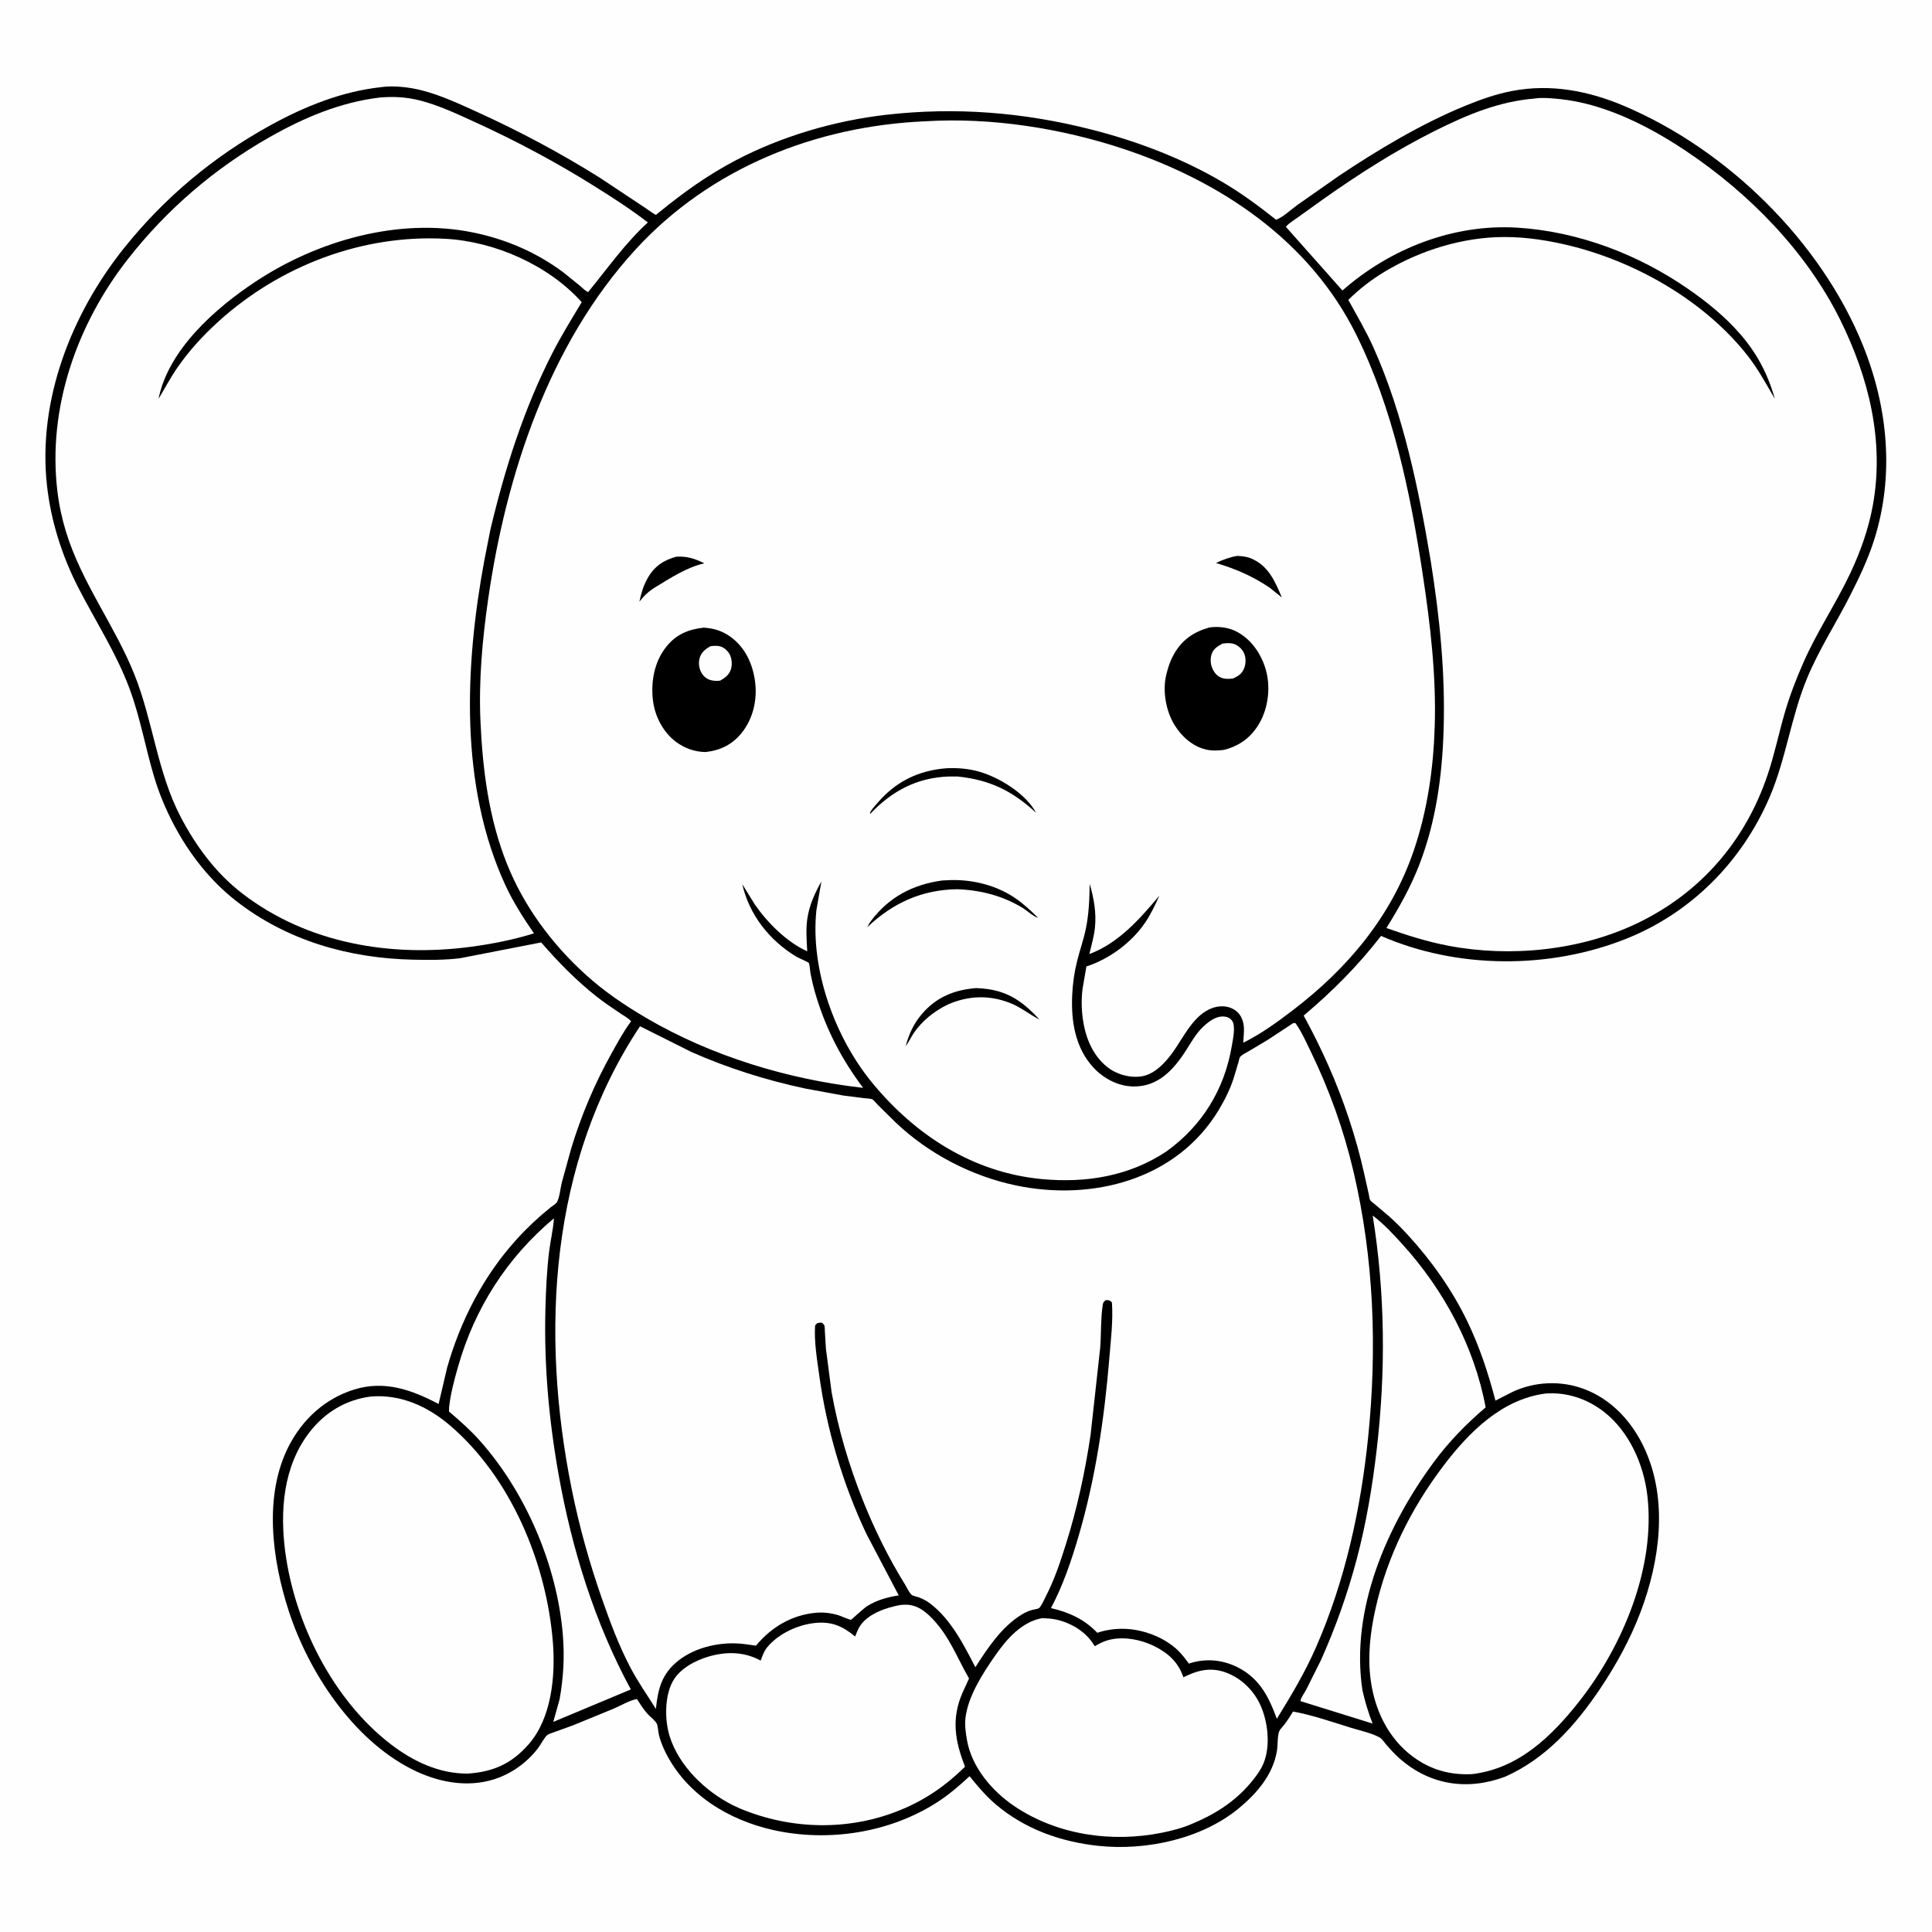
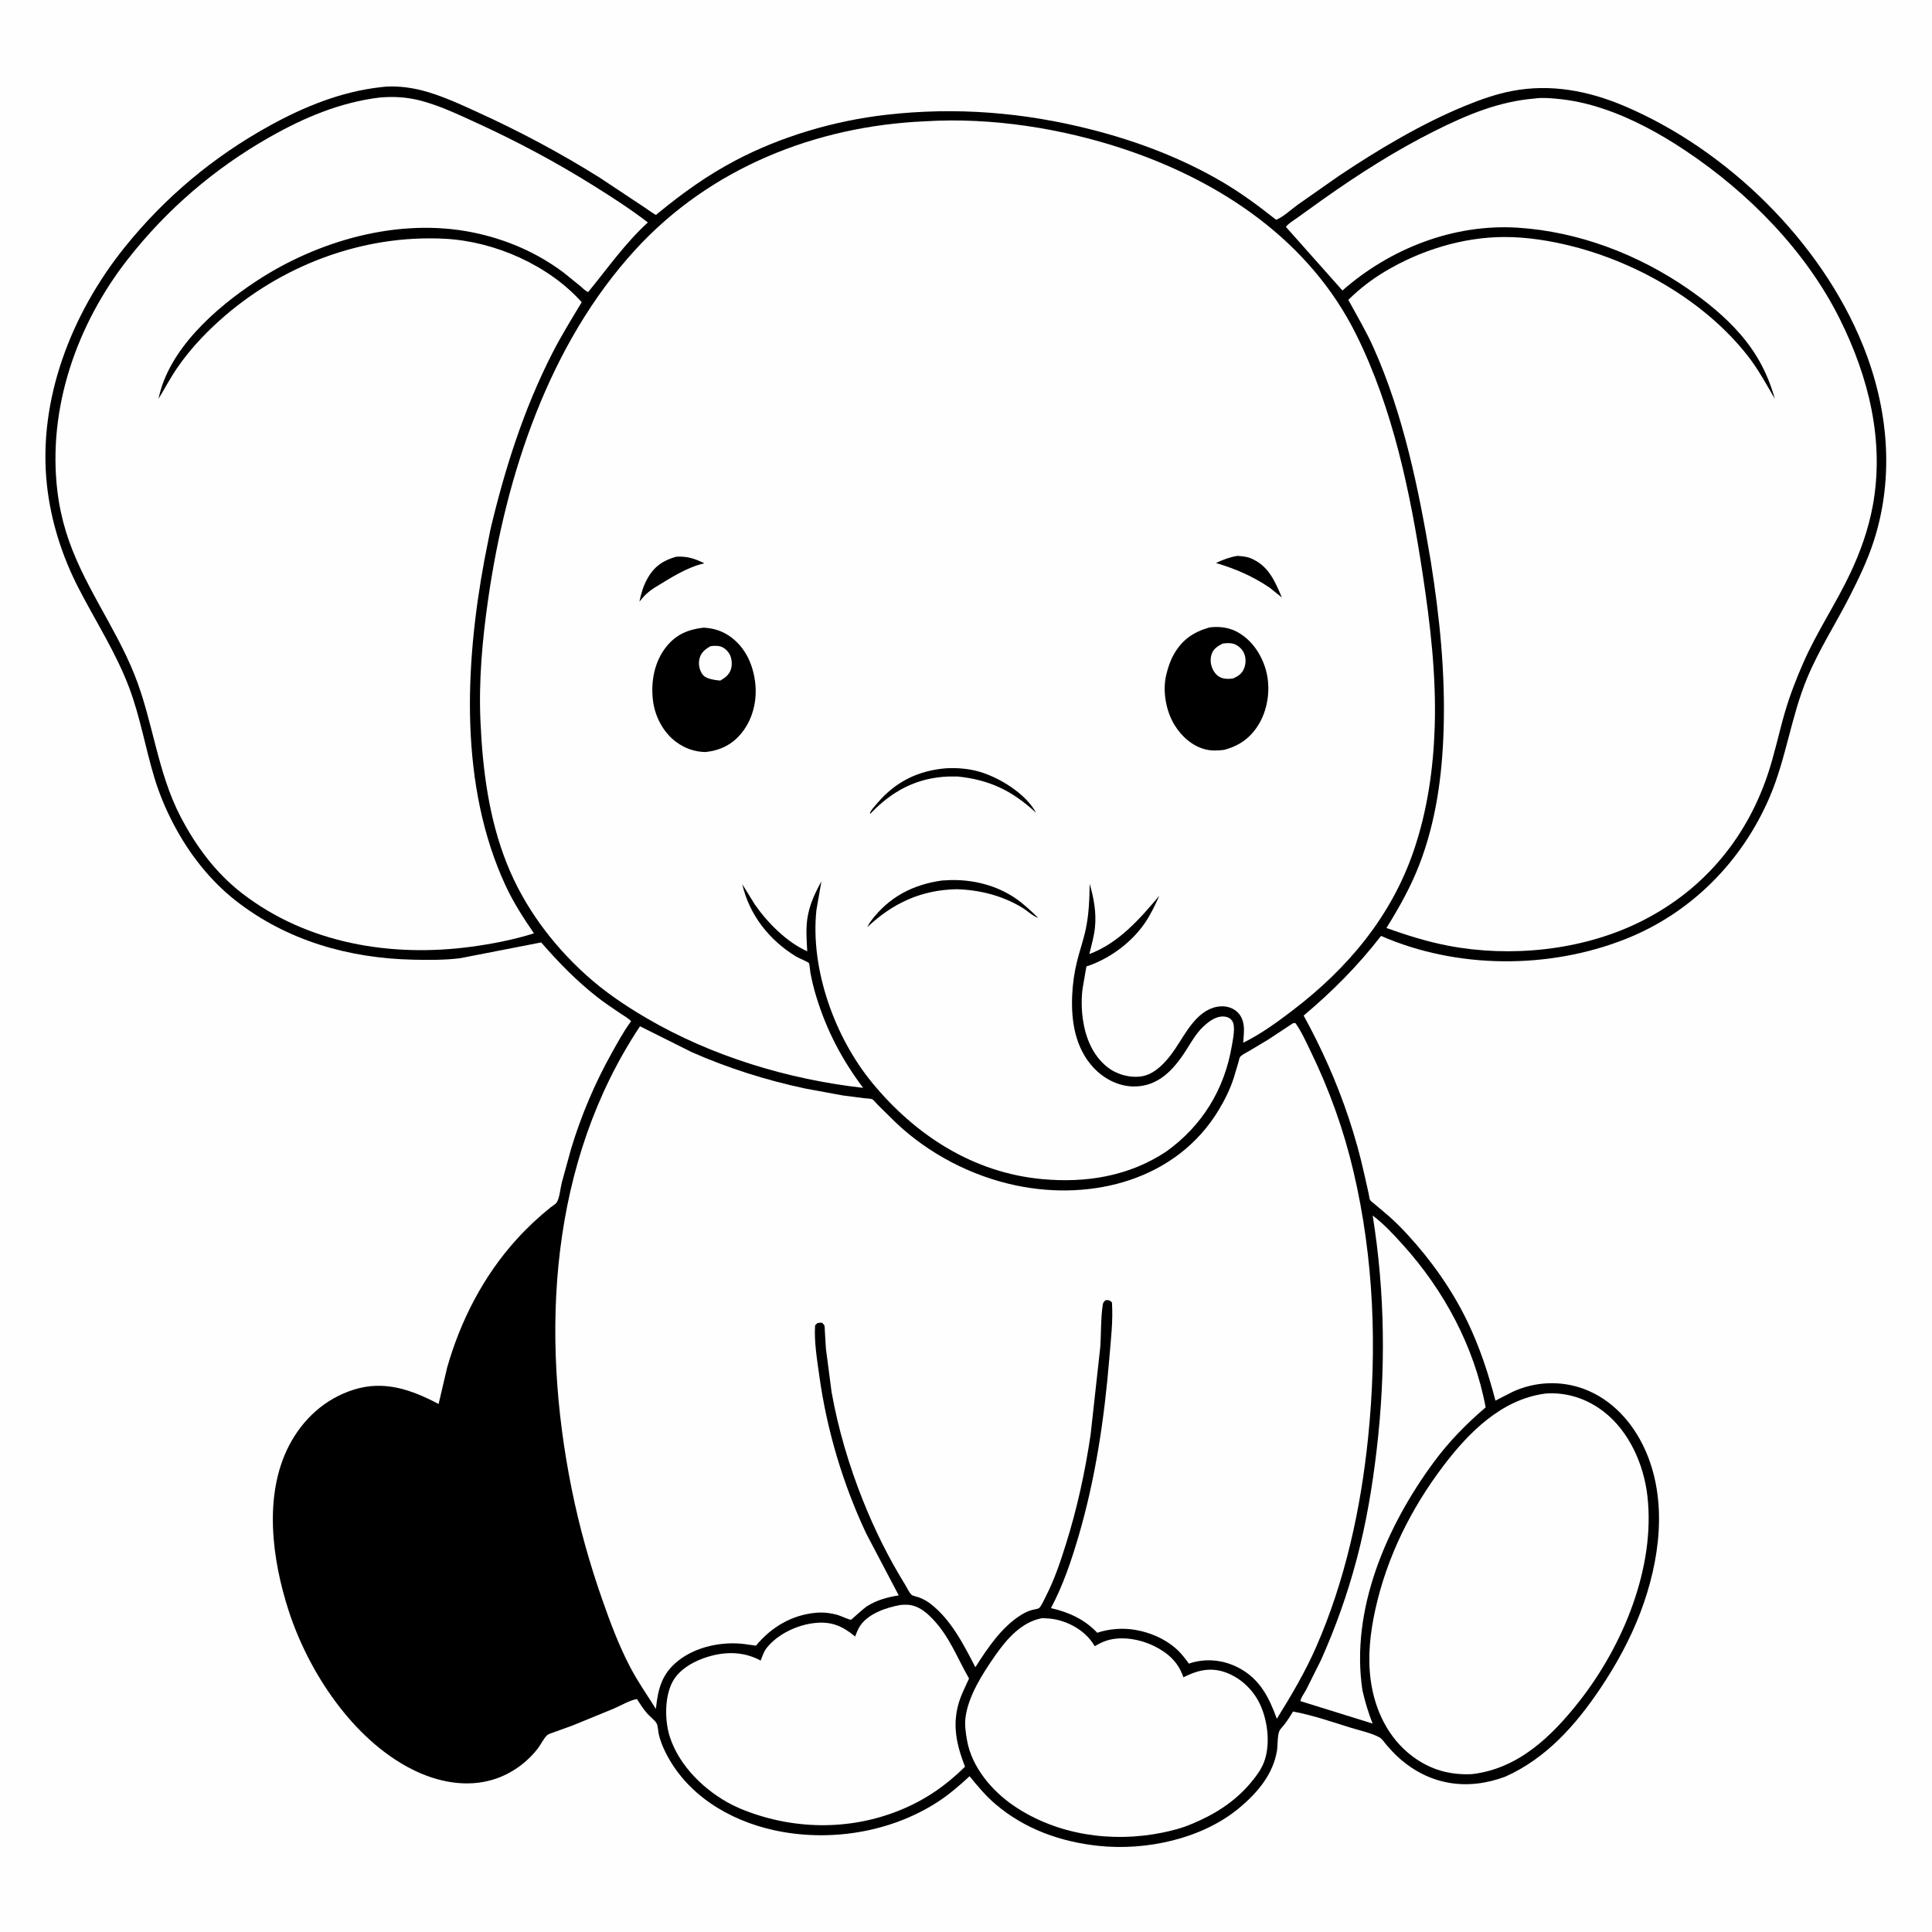
<svg xmlns="http://www.w3.org/2000/svg" version="1.1" style="display: block;" viewBox="0 0 2048 2048" width="1024" height="1024">
  <path transform="translate(0,0)" fill="rgb(254,254,254)" d="M -0 -0 L 2048 0 L 2048 2048 L -0 2048 L -0 -0 z" />
  <path transform="translate(0,0)" fill="rgb(0,0,0)" d="M 403.695 92.404 C 417.224 90.401 434.265 92.463 447.472 95.869 C 467.434 101.018 487.083 110.185 505.833 118.709 C 550.677 139.095 594.078 162.219 635.827 188.392 L 683.769 220.218 C 685.289 221.213 694.333 227.77 695.417 227.743 C 695.421 227.743 697.7 225.876 697.754 225.832 C 724.072 204.295 749.748 185.798 779.983 169.911 C 828.549 144.392 884.866 127.91 939.399 121.68 C 1013.36 113.229 1085.27 119.041 1157.35 137.436 C 1205.63 149.757 1253.45 167.9 1296.46 193.332 C 1316.28 205.048 1334.68 218.646 1352.69 232.935 C 1359.89 230.431 1368.89 221.866 1375.19 217.338 L 1419.16 186.536 C 1461.1 158.482 1507.08 130.994 1553.84 111.883 C 1569.59 105.445 1586.36 99.548 1603.1 96.384 C 1643.91 88.673 1683.51 96.2 1721.34 112.18 C 1830.54 158.309 1930.03 255.589 1974.68 365.851 C 2001.44 431.951 2008.38 504.556 1986.44 573.043 C 1979.98 593.214 1970.58 612.862 1960.98 631.743 C 1946.1 661.011 1928.21 688.54 1915.57 718.96 C 1898.6 759.794 1893.26 804.407 1875.93 844.857 C 1846.64 913.223 1792.7 967.891 1723.1 995.422 C 1641.72 1027.62 1544.29 1027.2 1463.97 992.116 C 1439.3 1023.89 1412.72 1050.61 1381.94 1076.56 C 1401.08 1111.5 1417.15 1147.42 1429.72 1185.26 C 1436.23 1204.84 1441.77 1224.54 1446.22 1244.7 L 1450.91 1265.6 C 1451.31 1267.29 1451.62 1270.93 1452.45 1272.19 C 1453.37 1273.59 1456.19 1275.51 1457.51 1276.67 L 1472.57 1289.43 C 1479.31 1295.44 1485.82 1301.99 1491.94 1308.62 C 1517 1335.79 1539.35 1367.37 1555.42 1400.68 C 1568.52 1427.84 1577.6 1455.62 1585.25 1484.71 L 1603.32 1475.46 C 1626.99 1464.43 1654.51 1463.22 1679.03 1472.35 C 1708.67 1483.4 1730.57 1507.68 1743.49 1535.96 C 1768.33 1590.36 1759.58 1654.68 1738.99 1709 C 1728.21 1737.41 1713.37 1764.53 1696.47 1789.72 C 1670.33 1828.65 1639.19 1863.86 1595.62 1883.35 C 1555.43 1898.42 1515.29 1892.34 1483.01 1863.5 C 1478.16 1859.17 1473.81 1854.39 1469.56 1849.49 C 1467.62 1847.24 1465.08 1843.27 1462.63 1841.88 C 1454.22 1837.12 1441.83 1834.52 1432.49 1831.64 C 1412.11 1825.36 1391.7 1818.17 1370.7 1814.29 C 1367.78 1819.15 1364.75 1823.78 1361.32 1828.29 C 1359.98 1830.07 1356.86 1833.12 1356.09 1835.09 C 1353.94 1840.58 1354.6 1850.16 1353.56 1856.26 C 1349.26 1881.29 1332.77 1900.56 1313.66 1916.5 C 1274.21 1949.39 1214.79 1962.05 1164.42 1956.69 C 1124.4 1952.42 1086.49 1939.02 1055.5 1912.69 C 1045.07 1903.82 1036.41 1893.47 1027.79 1882.89 C 1016.95 1892.88 1006.09 1902.33 993.665 1910.34 C 943.341 1942.81 878.243 1952.91 819.996 1939.98 C 772.129 1929.35 727.27 1902.02 705.135 1856.88 C 702.312 1851.12 699.896 1844.99 698.41 1838.74 C 697.69 1835.71 697.456 1829.47 696.095 1826.97 C 694.201 1823.49 688.562 1819.36 685.812 1816.11 C 681.831 1811.42 678.471 1806.21 675.154 1801.04 C 667.562 1802.34 657.785 1808.11 650.596 1811.22 L 606.914 1829.12 L 586.471 1836.5 C 584.93 1837.11 581.145 1838.24 580.084 1839.24 C 576.456 1842.63 573.265 1849.37 570.057 1853.51 C 558.447 1868.51 542.244 1880.15 524.194 1885.97 C 494.714 1895.48 463.293 1889.04 436.32 1875.32 C 373.923 1843.58 327.082 1772.52 305.967 1707.34 C 288.447 1653.26 279.181 1585.08 306.326 1532.53 C 320.924 1504.27 344.696 1482.57 375.183 1473.04 C 407.542 1462.92 436.335 1473.21 464.928 1488.29 L 473.976 1449.75 C 488.152 1399.84 512.537 1352.44 547.515 1313.9 C 558.827 1301.43 570.528 1290.44 583.618 1279.9 C 585.368 1278.49 588.981 1276.4 590.098 1274.74 C 593.173 1270.17 594.062 1259.41 595.516 1253.62 L 605.431 1217.62 C 616.134 1182.34 630.456 1148.4 648.486 1116.22 C 654.577 1105.35 660.515 1094.24 667.866 1084.16 L 669.006 1082.61 C 666.249 1079.33 661.028 1076.6 657.423 1074.14 C 649.073 1068.45 640.707 1062.95 632.763 1056.69 C 610.721 1039.32 592.006 1020.12 573.676 999.002 L 487.956 1015.72 C 471.624 1017.77 454.877 1017.67 438.451 1017.32 C 370.159 1015.9 304.135 997.251 249.823 954.68 C 222.315 933.119 200.231 904.56 184.05 873.776 C 175.773 858.028 168.773 841.352 163.631 824.314 C 154.112 792.773 148.649 760.169 137.027 729.222 C 123.039 691.978 101.485 658.81 83.344 623.602 C 65.806 589.566 53.944 552.42 49.77 514.343 C 39.869 424.02 75.787 332.542 131.651 262.763 C 174.413 209.35 226.549 165.826 286.504 132.881 C 323.141 112.749 361.912 97.088 403.695 92.404 z" />
  <path transform="translate(0,0)" fill="rgb(254,254,254)" d="M 1455.1 1288.53 C 1466.78 1297.27 1477.13 1308.48 1486.9 1319.28 C 1530.58 1367.56 1562.87 1427.57 1574.85 1491.87 C 1554.19 1509.5 1535.91 1528.16 1519.73 1550.11 C 1469.86 1617.78 1431.29 1706.44 1444.26 1791.91 C 1447.12 1804.23 1450.37 1815.23 1455.01 1827.06 L 1378.59 1803.29 C 1378.25 1800.9 1383.22 1793.76 1384.5 1791.37 L 1400.17 1760.02 C 1415.77 1725.23 1428.34 1689.84 1438.12 1652.99 C 1448.28 1614.7 1454.77 1575.82 1459.37 1536.5 C 1469.05 1453.74 1468.34 1370.91 1455.1 1288.53 z" />
-   <path transform="translate(0,0)" fill="rgb(254,254,254)" d="M 587.185 1291.46 C 586.473 1303.15 583.504 1315.01 582.084 1326.69 C 579.614 1346.98 578.715 1367.29 578.166 1387.71 C 576.584 1446.63 581.815 1505.16 592.151 1563.13 C 606.246 1642.18 630.376 1720.09 668.695 1790.87 L 586.496 1825.27 L 593.198 1801.34 C 597.266 1778.3 598.557 1756.75 596.662 1733.34 C 590.723 1659.97 557.582 1582.25 508.77 1527.31 C 498.759 1516.04 487.427 1506.05 475.964 1496.3 L 476.049 1492 C 477.515 1477.74 481.568 1462.73 485.475 1448.99 C 503.227 1386.56 537.529 1333.1 587.185 1291.46 z" />
  <path transform="translate(0,0)" fill="rgb(254,254,254)" d="M 1104.79 1715.29 C 1110.03 1715.52 1114.85 1715.72 1120 1716.9 C 1135.84 1720.53 1151.12 1729.77 1159.66 1743.78 L 1160.4 1745.02 C 1164.27 1742.87 1168.1 1740.78 1172.3 1739.35 C 1188.59 1733.82 1208.89 1737.62 1224 1745.19 C 1238.62 1752.52 1249.21 1762.34 1254.45 1778.02 L 1257.98 1776.32 C 1271.95 1769.74 1285.35 1767.49 1300.29 1773.23 C 1316.1 1779.3 1329.05 1792.05 1336.03 1807.39 C 1344.14 1825.23 1346.95 1850.69 1339.43 1869.1 C 1336.32 1876.72 1330.79 1883.93 1325.5 1890.19 C 1308.48 1910.29 1287.35 1923.53 1263.25 1933.48 C 1253.32 1937.77 1242.6 1940.55 1232.02 1942.7 C 1178.68 1953.52 1120.68 1945.28 1075.18 1914.55 C 1051.66 1898.66 1030.25 1873.55 1025.11 1844.95 C 1023.76 1837.45 1022.54 1829.05 1023.4 1821.41 C 1026 1798.29 1041.8 1773.79 1054.84 1755.1 C 1067.03 1737.63 1082.81 1719.23 1104.79 1715.29 z" />
  <path transform="translate(0,0)" fill="rgb(254,254,254)" d="M 954.808 1701.29 C 958.901 1701.01 962.842 1700.8 966.864 1701.79 C 975.637 1703.96 982.395 1709.64 988.5 1716 C 1006.62 1734.88 1014.46 1757.19 1027.22 1779.26 L 1020.41 1794.12 C 1008.22 1821.89 1012.28 1845.38 1022.97 1872.79 C 1002.81 1892.68 981.249 1907.63 955.025 1918.46 C 900.252 1941.1 838.761 1939.77 784.41 1917.09 L 776.385 1913.37 C 747.632 1898.78 720.041 1872.29 710.019 1841.05 C 704.53 1823.94 704.344 1798.51 713.115 1782.41 C 720.419 1768.99 736.689 1760.27 750.903 1756.1 C 769.916 1750.51 788.795 1750.74 806.349 1760.31 C 808.115 1755.66 809.718 1750.61 812.861 1746.68 C 824.613 1731.97 845.551 1722.28 864 1720.42 C 881.618 1718.64 893.01 1723.68 906.508 1734.77 C 908.124 1730.55 909.721 1726.16 912.408 1722.48 C 921.508 1710.04 940.299 1703.83 954.808 1701.29 z" />
-   <path transform="translate(0,0)" fill="rgb(254,254,254)" d="M 393.314 1480.35 C 424.497 1477.87 452.793 1490.53 476.287 1510.43 C 541.651 1565.79 579.621 1657.62 586.13 1741.57 C 588.85 1776.65 584.685 1821.22 560.5 1848.89 C 542.492 1869.5 523.046 1878.24 495.866 1880.09 C 465.765 1880.28 438.226 1867.29 414.693 1849.32 C 353.252 1802.38 312.603 1721.21 302.455 1645.58 C 296.577 1601.76 300.16 1554.19 328.17 1518.13 C 344.608 1496.97 366.719 1483.71 393.314 1480.35 z" />
  <path transform="translate(0,0)" fill="rgb(254,254,254)" d="M 1637.42 1477.34 L 1637.75 1477.27 C 1660.38 1475.37 1682.19 1482.63 1700.05 1496.44 C 1726.99 1517.26 1742.48 1552.42 1746.3 1585.66 C 1755.01 1661.43 1720.4 1744.6 1674.06 1803.5 C 1644.79 1840.71 1609.56 1874.85 1560.5 1880.64 C 1537.05 1881.8 1516.45 1876.07 1497.51 1861.97 C 1471.55 1842.66 1457.31 1812.65 1453.02 1781.19 C 1449.59 1756.06 1452.48 1730.62 1457.93 1706 C 1470.28 1650.15 1495.9 1598.82 1530.39 1553.42 C 1557.11 1518.23 1591.79 1483.55 1637.42 1477.34 z" />
  <path transform="translate(0,0)" fill="rgb(254,254,254)" d="M 402.572 103.376 C 417.292 102.156 430.711 102.842 445.031 106.472 C 465.32 111.615 485.413 121.179 504.418 129.871 C 547.911 149.763 589.916 172.163 630.443 197.578 C 649.552 209.562 668.913 222.01 686.758 235.813 C 662.736 257.722 643.995 284.548 623.516 309.548 C 620.521 308.584 617.404 305.138 614.919 303.054 L 596.871 288.5 C 568.335 267.298 535.998 253.46 501.193 246.382 C 422.425 230.366 336.313 255.131 270.594 298.723 C 228.149 326.876 178.603 370.446 168.038 422.78 C 174.644 411.849 180.586 400.541 187.828 390 C 200.358 371.765 215.539 355.277 231.941 340.465 C 297.153 281.574 384.263 248.341 472.142 253.129 C 524.549 255.984 581.398 281.017 616.64 320.326 C 605.912 338.191 594.83 356.055 585.358 374.626 C 555.174 433.805 535.068 497.119 519.816 561.578 L 513.471 593.684 C 492.668 705.835 486.936 833.226 536.036 939 C 544.246 956.686 554.993 973.359 566.023 989.389 C 544.719 996.115 521.601 1000.63 499.5 1003.59 C 414.438 1015 325.565 1000.24 256.5 946.862 C 228.566 925.271 207.645 896.865 191.433 865.799 C 166.737 818.476 162.221 764.345 142.513 715.062 C 121.656 662.908 86.576 617.945 69.928 563.62 C 65.642 549.633 62.584 535.234 60.839 520.707 C 50.264 432.682 81.462 343.703 135.561 274.667 C 176.905 221.908 227.3 178.65 285.529 145.526 C 322.079 124.734 360.539 108.455 402.572 103.376 z" />
  <path transform="translate(0,0)" fill="rgb(254,254,254)" d="M 1627.19 104.408 C 1633.83 103.314 1641.87 103.98 1648.56 104.539 C 1666.32 106.024 1682.86 109.713 1699.71 115.358 C 1730.54 125.687 1760.01 141.852 1787 159.898 C 1853.72 204.506 1914.53 266.171 1950.49 338.612 C 1980.96 400.005 1997.74 467.472 1985.25 535.901 C 1980.73 560.656 1972.18 584.734 1961.48 607.447 C 1946.41 639.433 1926.39 669.129 1912.12 701.351 C 1904.15 719.355 1897.09 737.56 1891.65 756.5 C 1885.42 778.202 1880.81 800.516 1873.56 821.893 C 1849.81 891.856 1802.54 946.434 1735.94 978.5 C 1675.48 1007.61 1601.38 1015.04 1535.68 1002.6 C 1512.84 998.274 1491.51 991.466 1469.66 983.74 C 1483.26 961.872 1495.64 939.857 1504.87 915.746 C 1522.24 870.363 1528.75 822.484 1530.27 774.18 C 1532.19 713.354 1526.16 654.758 1516.65 594.758 C 1503.84 518.407 1487.74 439.518 1455.99 368.5 C 1448.22 351.137 1438.37 334.565 1429.27 317.881 C 1441.1 306.215 1453.75 296.431 1468.01 287.88 C 1505.59 265.349 1550.5 251.348 1594.5 251.242 C 1619.03 251.182 1644.33 255.306 1668 261.402 C 1737.37 279.264 1808.25 320.415 1852.72 377.246 C 1863.9 391.541 1872.28 407.226 1881.43 422.81 C 1874.01 396.557 1862.52 374.621 1844.53 353.952 C 1828.47 335.49 1809.5 320.133 1789.45 306.248 C 1736.59 269.648 1673.34 245.489 1608.97 241.373 C 1541.06 237.031 1473.72 263.38 1423.04 307.939 L 1363.13 240.515 L 1364.08 239.288 C 1367.12 236.056 1371.93 233.251 1375.57 230.566 L 1402.38 211.333 C 1440.28 184.537 1479.65 159.355 1521.23 138.613 C 1555.31 121.614 1588.86 107.46 1627.19 104.408 z" />
  <path transform="translate(0,0)" fill="rgb(254,254,254)" d="M 1370.88 1084.5 L 1373.22 1084.53 C 1379.74 1093.64 1384.45 1104.42 1389.35 1114.47 C 1409.2 1155.27 1424.39 1197.69 1434.76 1241.86 C 1456.5 1334.41 1459.92 1429.56 1450.25 1523.89 C 1442.47 1599.8 1425.82 1675.82 1395.13 1745.97 C 1383.43 1772.71 1368.82 1797.21 1353.5 1821.99 C 1345.33 1799.49 1335.7 1780.15 1313.74 1768.33 C 1297.61 1759.65 1279.39 1757.53 1261.82 1762.98 C 1261.3 1763.14 1260.8 1763.54 1260.26 1763.47 C 1260.25 1763.47 1258.11 1760.59 1257.98 1760.41 C 1254.33 1755.57 1250.77 1751.15 1246.17 1747.18 C 1234.27 1736.92 1218.88 1730.39 1203.5 1727.75 C 1190.24 1725.48 1175.84 1726.54 1163.14 1730.8 C 1149.62 1716.55 1133.02 1708.97 1114.05 1704.66 C 1126.86 1680.65 1135.74 1654.28 1143.38 1628.22 C 1161.34 1566.91 1170.73 1503.15 1175.95 1439.58 C 1177.53 1420.37 1180.06 1399.71 1178.68 1380.5 C 1175.8 1378.03 1175.83 1378.2 1172 1378.21 C 1169.57 1380.47 1169.32 1380.72 1168.85 1383.97 C 1166.74 1398.32 1167.36 1413.82 1166.29 1428.37 L 1156.1 1520.72 C 1150.32 1559.96 1141.8 1599.09 1129.9 1636.93 C 1123.99 1655.7 1117.89 1674.1 1108.89 1691.66 C 1107.45 1694.47 1103.72 1702.94 1101.34 1704.73 C 1100.28 1705.53 1095.23 1706.26 1093.67 1706.72 C 1089.78 1707.86 1086.18 1709.57 1082.74 1711.69 C 1061.75 1724.62 1046.91 1747.01 1033.92 1767.33 C 1021.6 1743.43 1007.95 1716.48 986.097 1699.88 C 982.32 1697.01 978.488 1694.92 974.043 1693.29 C 972.454 1692.71 967.436 1691.62 966.357 1690.65 C 963.823 1688.36 961.067 1682.41 959.24 1679.45 C 941.845 1651.33 926.974 1621.23 914.742 1590.52 C 899.943 1553.37 888.522 1514.93 881.5 1475.54 L 875.512 1429.68 L 874.385 1411.32 C 874.28 1409.89 874.368 1406.07 873.829 1405 C 873.286 1403.92 872.276 1403.14 871.5 1402.21 C 870.275 1402.09 870.74 1402.09 869.527 1402.14 C 866.06 1402.31 866.335 1402.49 864.033 1405 C 862.883 1422.24 866.159 1441.5 868.532 1458.61 C 876.498 1516.06 893.575 1573.36 918.353 1625.83 L 952.685 1691.16 C 940.231 1693.21 929.418 1696.11 918.634 1702.91 C 916.174 1704.46 902.347 1716.94 902.343 1716.94 C 900.676 1717.33 891.263 1712.95 888.744 1712.19 C 881.221 1709.92 873.077 1708.89 865.246 1709.57 C 839.415 1711.82 817.61 1724.82 801.347 1744.47 L 788.851 1742.74 C 765.418 1739.82 737.811 1745.48 718.998 1760.4 C 701.45 1774.31 697.577 1790.11 695.257 1811.48 C 686.139 1796.95 676.418 1783.17 668.387 1767.93 C 656.334 1745.07 647.166 1720.62 638.629 1696.26 C 625.032 1657.46 614.178 1618.84 606.037 1578.51 C 572.557 1412.67 582.645 1232.14 678.424 1087.88 L 733.112 1115.25 C 771.931 1132.34 812.015 1145.03 853.481 1153.87 L 893.525 1161.24 L 915.803 1164.11 C 918.056 1164.4 922.562 1164.4 924.556 1165.25 C 926.06 1165.88 928.885 1169.59 930.282 1170.98 L 949.5 1189.91 C 984.442 1223.1 1029.75 1246.68 1076.82 1256.58 C 1157.78 1273.61 1247.32 1250.68 1291.99 1176.5 C 1298.38 1165.88 1304.17 1154.17 1307.92 1142.33 L 1312.94 1125.55 C 1313.25 1124.5 1313.8 1121.34 1314.42 1120.55 C 1316.38 1118.03 1321.01 1115.92 1323.74 1114.31 L 1344.04 1102.2 L 1370.88 1084.5 z" />
  <path transform="translate(0,0)" fill="rgb(254,254,254)" d="M 980.583 128.58 C 1050.61 124.206 1125.71 135.99 1192.17 158.249 C 1294.84 192.637 1388.49 255.455 1437.71 354.801 C 1476.67 433.42 1495.01 522.251 1508.1 608.502 C 1516.27 662.269 1522.62 716.551 1520.84 771.044 C 1519.4 815.319 1512.97 859.629 1498.64 901.656 C 1474.79 971.61 1428.7 1026.33 1370.68 1070.71 C 1354.11 1083.39 1336.63 1096.13 1317.86 1105.35 C 1318.13 1099.42 1319.2 1092.38 1318.32 1086.55 C 1317.35 1080.13 1314.69 1074.65 1309.27 1070.87 C 1303.52 1066.87 1296.26 1065.93 1289.47 1067.35 C 1268.05 1071.85 1256.6 1095.8 1245.52 1112.15 C 1237.57 1123.9 1225.28 1138.52 1210.44 1140.92 C 1197.82 1142.96 1183.58 1138.97 1173.64 1131 C 1157.94 1118.41 1150.51 1099.39 1147.82 1080 C 1146.41 1069.85 1146.21 1058.08 1147.6 1047.91 L 1151.64 1024.44 L 1156 1022.99 C 1178.64 1014.5 1200.15 998.173 1213.81 978.149 C 1219.81 969.349 1224.58 959.172 1228.95 949.493 C 1207.96 974.401 1185.91 999.629 1154.73 1011.38 C 1156.94 1002.2 1159.74 992.682 1160.69 983.296 C 1162.31 967.344 1159.54 952.176 1155.1 936.903 C 1154.86 953.211 1154.31 968.992 1150.94 985 C 1148.53 996.452 1144.59 1007.45 1141.77 1018.79 C 1138.8 1030.69 1137.08 1042.95 1136.55 1055.2 C 1135.35 1082.68 1139.81 1110.95 1159.2 1131.79 C 1169.93 1143.32 1185.25 1151.41 1201.22 1151.7 C 1227.52 1152.17 1243.9 1134.16 1257.06 1113.72 C 1262.65 1105.03 1267.72 1095.66 1275.3 1088.5 C 1281.3 1082.83 1288.91 1076.92 1297.61 1077.57 C 1301.05 1077.83 1303.93 1079.16 1306.01 1081.97 C 1310.17 1087.55 1306.9 1101.97 1305.82 1108.42 C 1298.08 1154.73 1274.39 1193.45 1236.07 1220.83 C 1196.6 1246.91 1151.27 1254.2 1104.8 1249.92 C 1031.86 1243.19 970.748 1203.73 924.889 1148.2 C 885.062 1099.96 858.855 1027.88 865.401 964.919 L 870.719 934.281 C 863.675 947.114 857.919 959.333 855.787 973.96 C 854.145 985.229 855.096 997.052 855.707 1008.39 C 834.287 998.986 813.283 977.863 800.096 958.704 L 786.816 937.234 C 794.256 969.792 815.595 996.807 844.056 1014.05 C 846.081 1015.28 856.636 1019.7 857.426 1020.86 C 858.275 1022.11 858.694 1029.16 859.039 1031 C 860.677 1039.73 862.792 1048.44 865.418 1056.92 C 876.526 1092.83 892.438 1123.16 914.955 1153.17 C 835.441 1144.23 754.203 1119.62 685 1079.03 C 661.988 1065.53 640.515 1051.01 620.701 1033.04 C 584.956 1000.62 555.47 960.855 537.46 915.895 C 518.165 867.728 511.597 816.008 509.306 764.532 C 507.385 721.384 511.285 678.23 517.408 635.562 C 536.369 503.428 581.956 364.54 673.682 264.507 C 752.868 178.151 864.483 133.638 980.583 128.58 z" />
  <path transform="translate(0,0)" fill="rgb(0,0,0)" d="M 1311.58 589.255 C 1316.59 589.599 1321.29 589.901 1326 591.865 C 1344.65 599.653 1351.46 616.03 1358.82 633.354 L 1345.81 622.911 C 1327.72 610.714 1309.78 602.986 1288.97 596.806 C 1296.08 593.384 1303.78 590.53 1311.58 589.255 z" />
  <path transform="translate(0,0)" fill="rgb(0,0,0)" d="M 716.901 590.122 C 728.34 589.433 736.594 592.188 746.651 597.13 C 727.674 601.483 711.267 612.46 694.763 622.407 C 687.591 626.847 682.971 631.195 677.798 637.779 C 679.725 628.795 681.89 621.162 686.414 613.079 C 693.516 600.389 703.193 593.929 716.901 590.122 z" />
-   <path transform="translate(0,0)" fill="rgb(0,0,0)" d="M 1034.65 1047.42 L 1036.3 1047.49 C 1065.51 1048.79 1082.51 1059.65 1101.94 1080.83 C 1091.02 1075.19 1082.05 1067.62 1070.33 1063.07 C 1048.16 1054.47 1025.99 1055.38 1004.47 1064.96 C 990.374 1071.86 977.248 1082.22 968.455 1095.34 C 965.45 1099.83 963.354 1104.68 960.051 1109 C 963.65 1095.97 968.397 1085.25 977.253 1074.88 C 992.551 1056.96 1011.69 1049.24 1034.65 1047.42 z" />
  <path transform="translate(0,0)" fill="rgb(0,0,0)" d="M 1002.95 814.405 C 1014.68 813.757 1027.21 814.793 1038.5 818.136 C 1059.95 824.488 1087.43 841.385 1098.33 861.647 C 1073.25 838.393 1049.43 826.707 1015.3 823.135 L 1006 823.114 C 972.24 824.19 945.608 838.373 922.673 862.5 L 922.061 862 C 923.726 858.061 927.299 854.514 930.059 851.278 C 949.403 828.601 973.328 816.806 1002.95 814.405 z" />
  <path transform="translate(0,0)" fill="rgb(0,0,0)" d="M 998.701 933.354 L 1008.5 932.879 C 1032.06 932.541 1055.88 938.467 1075.66 951.685 C 1084.76 957.77 1092.67 965.356 1100.5 972.945 C 1095.22 971.459 1088.77 965.293 1083.81 962.284 C 1062.56 949.383 1038.94 943.401 1014.26 942.614 C 976.791 943.278 946.426 957.256 919.359 982.835 C 920.463 980.422 921.777 978.233 923.371 976.112 C 942.321 950.886 967.766 937.615 998.701 933.354 z" />
  <path transform="translate(0,0)" fill="rgb(0,0,0)" d="M 1281.99 665.129 C 1291.88 663.747 1302.52 665.039 1311.38 669.806 C 1326.64 678.023 1336.88 693.16 1341.68 709.5 C 1347.04 727.73 1344.63 749.699 1335.23 766.239 C 1326.57 781.48 1314.36 790.5 1297.59 794.891 C 1291.22 795.721 1284.66 795.994 1278.35 794.521 C 1264.23 791.226 1252.43 780.625 1245.02 768.488 C 1235.8 753.415 1232.13 732.132 1236.36 714.967 C 1238.22 707.398 1240.35 700.785 1244.17 693.933 C 1252.9 678.304 1264.91 670.017 1281.99 665.129 z" />
  <path transform="translate(0,0)" fill="rgb(254,254,254)" d="M 1295.99 682.233 C 1299.57 681.761 1303.53 681.39 1307.07 682.317 C 1311.65 683.52 1316.09 687.264 1318.27 691.462 C 1320.91 696.56 1320.92 703.212 1318.82 708.47 C 1316.51 714.272 1312.6 716.725 1307.12 719.215 C 1303.53 719.699 1300.07 719.877 1296.5 719.033 C 1291.6 717.875 1288.13 714.377 1285.85 710.015 C 1283.16 704.87 1282.57 698.73 1284.46 693.193 C 1286.41 687.501 1291.02 684.936 1295.99 682.233 z" />
  <path transform="translate(0,0)" fill="rgb(0,0,0)" d="M 745.954 665.322 C 757.197 666.038 766.502 669.032 775.5 675.863 C 790.291 687.093 797.976 704.256 800.382 722.328 C 802.908 741.309 798.517 761.392 786.496 776.565 C 776.545 789.123 763.813 795.405 748.082 797.192 C 736.591 797.093 725.845 793.272 716.623 786.422 C 703.125 776.397 694.395 759.69 692.253 743.17 C 689.671 723.25 693.435 701.745 706.196 685.713 C 716.702 672.516 729.444 667.195 745.954 665.322 z" />
-   <path transform="translate(0,0)" fill="rgb(254,254,254)" d="M 752.913 685.086 C 755.805 684.628 758.58 684.427 761.505 684.794 C 766.329 685.4 770.22 688.572 772.839 692.556 C 775.749 696.983 776.386 703.974 774.936 709 C 773.168 715.125 768.798 718.458 763.49 721.468 C 760.144 721.957 757.317 721.856 754 721.112 C 749.769 720.164 746.137 717.414 743.902 713.705 C 740.97 708.84 740.156 703.005 741.679 697.502 C 743.331 691.532 747.81 688.07 752.913 685.086 z" />
+   <path transform="translate(0,0)" fill="rgb(254,254,254)" d="M 752.913 685.086 C 755.805 684.628 758.58 684.427 761.505 684.794 C 766.329 685.4 770.22 688.572 772.839 692.556 C 775.749 696.983 776.386 703.974 774.936 709 C 773.168 715.125 768.798 718.458 763.49 721.468 C 749.769 720.164 746.137 717.414 743.902 713.705 C 740.97 708.84 740.156 703.005 741.679 697.502 C 743.331 691.532 747.81 688.07 752.913 685.086 z" />
</svg>